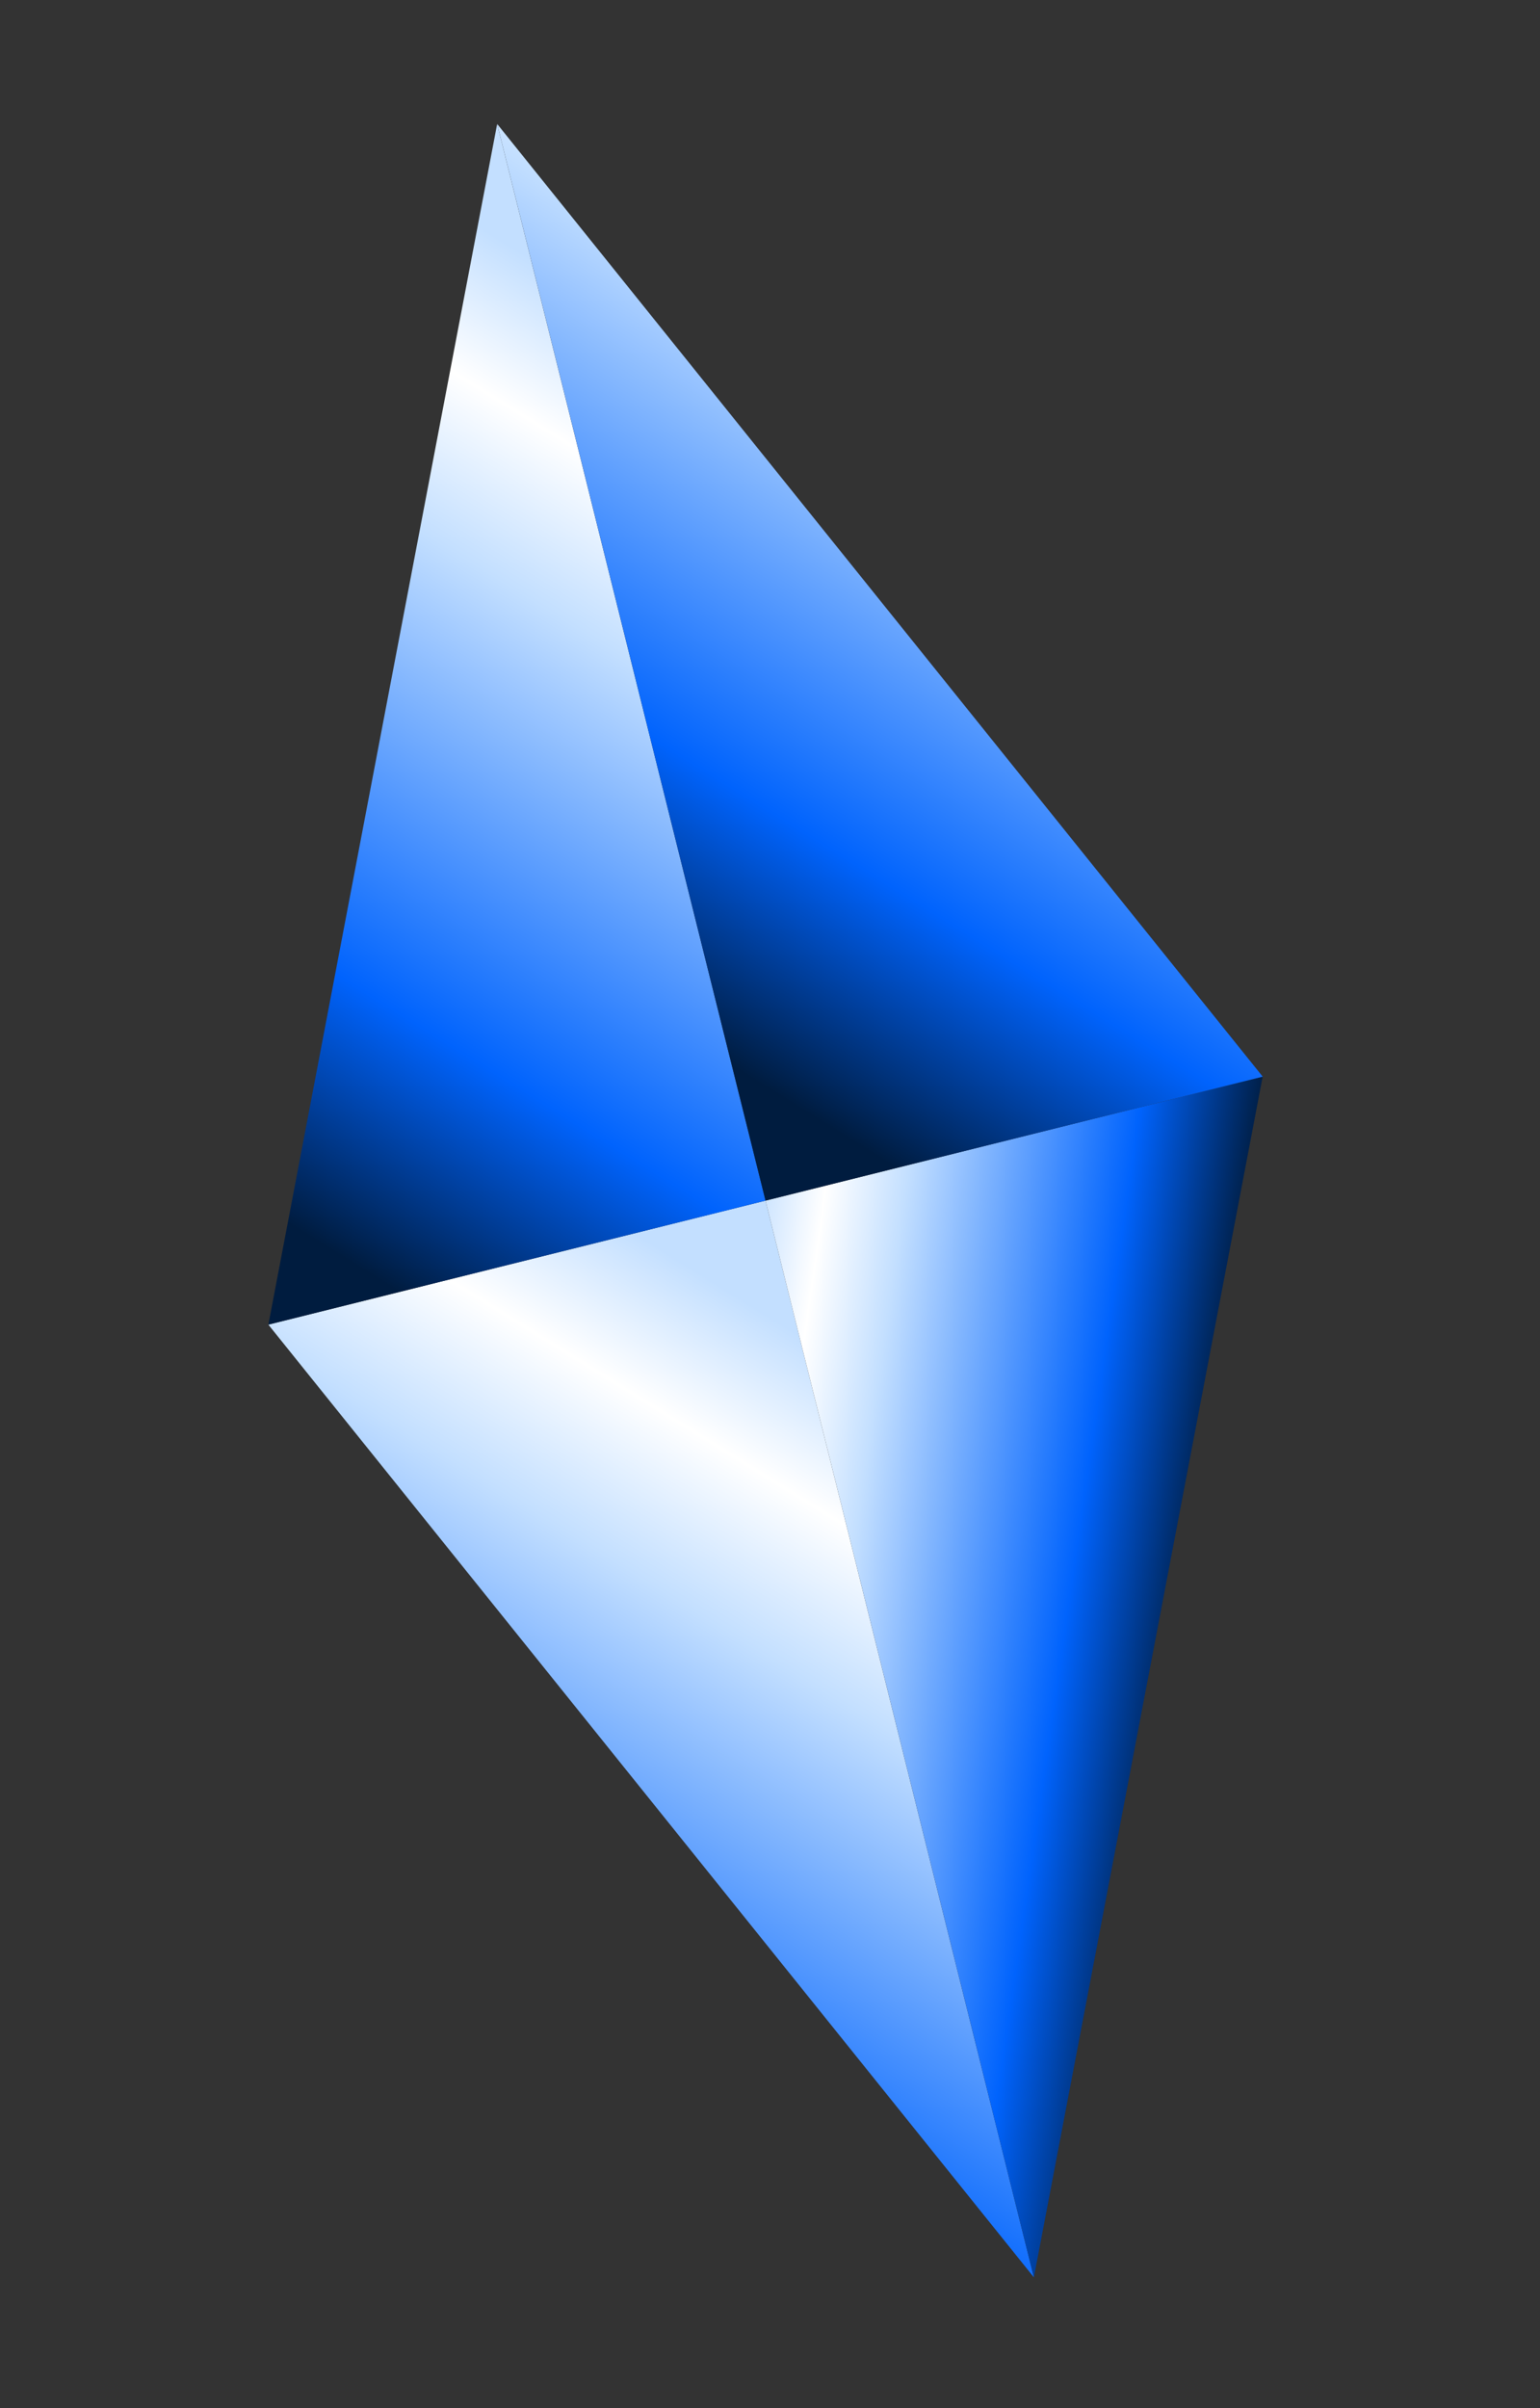
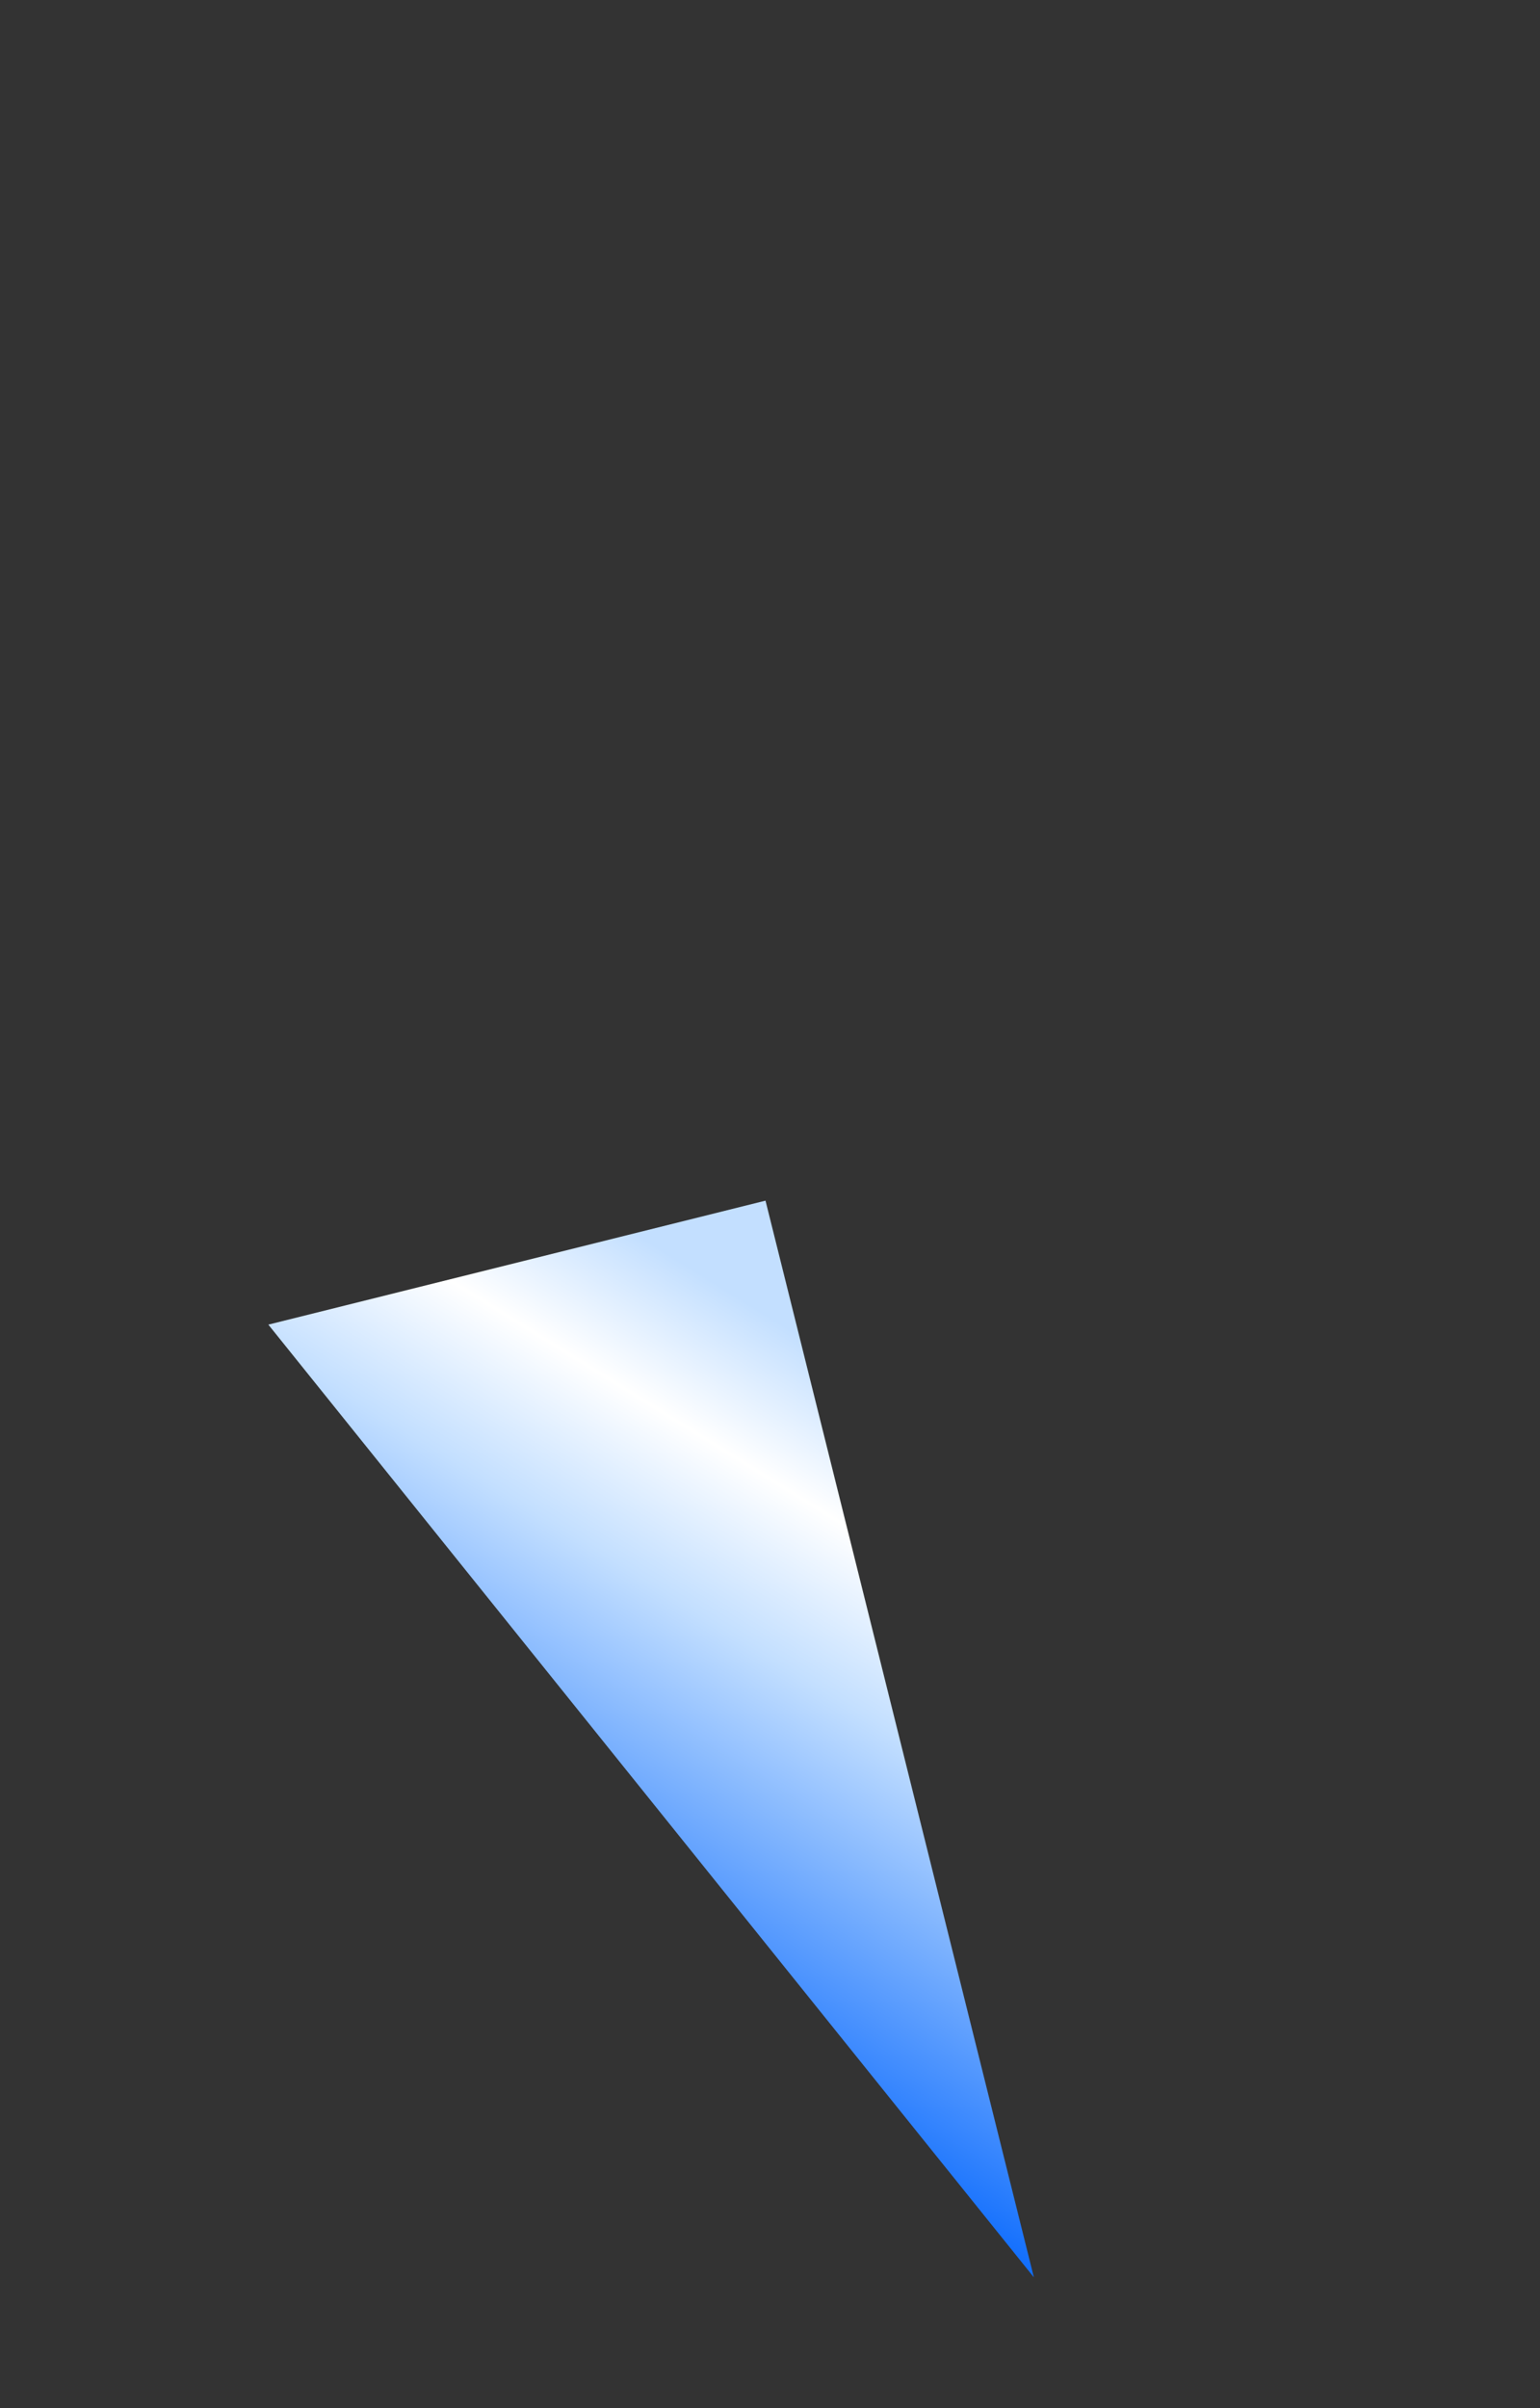
<svg xmlns="http://www.w3.org/2000/svg" width="87" height="136" viewBox="0 0 87 136" fill="none">
  <rect x="0" y="0" width="87" height="136" fill="#333333" stroke="none" />
  <path d="M58.407 128.619L43.246 67.81L15.16 74.812" fill="url(#paint0_linear_1948_37181)" />
-   <path d="M58.408 128.618L43.246 67.809L71.332 60.807" fill="url(#paint1_linear_1948_37181)" />
-   <path d="M28.086 7.003L43.247 67.81L15.161 74.812" fill="url(#paint2_linear_1948_37181)" />
-   <path d="M28.088 7.003L43.249 67.809L71.335 60.807" fill="url(#paint3_linear_1948_37181)" />
  <defs>
    <linearGradient id="paint0_linear_1948_37181" x1="35.877" y1="69.647" x2="7.648" y2="115.144" gradientUnits="userSpaceOnUse">
      <stop stop-color="#C3DFFF" />
      <stop offset="0.145" stop-color="white" />
      <stop offset="0.305" stop-color="#C3DFFF" />
      <stop offset="0.75" stop-color="#0063FD" />
      <stop offset="1" stop-color="#001C3F" />
    </linearGradient>
    <linearGradient id="paint1_linear_1948_37181" x1="42.757" y1="65.711" x2="70.443" y2="69.706" gradientUnits="userSpaceOnUse">
      <stop stop-color="#C3DFFF" />
      <stop offset="0.145" stop-color="white" />
      <stop offset="0.305" stop-color="#C3DFFF" />
      <stop offset="0.75" stop-color="#0063FD" />
      <stop offset="1" stop-color="#001C3F" />
    </linearGradient>
    <linearGradient id="paint2_linear_1948_37181" x1="20.717" y1="8.84" x2="-7.51" y2="54.337" gradientUnits="userSpaceOnUse">
      <stop stop-color="#C3DFFF" />
      <stop offset="0.145" stop-color="white" />
      <stop offset="0.305" stop-color="#C3DFFF" />
      <stop offset="0.75" stop-color="#0063FD" />
      <stop offset="1" stop-color="#001C3F" />
    </linearGradient>
    <linearGradient id="paint3_linear_1948_37181" x1="48.805" y1="1.837" x2="20.578" y2="47.334" gradientUnits="userSpaceOnUse">
      <stop stop-color="#C3DFFF" />
      <stop offset="0.145" stop-color="white" />
      <stop offset="0.305" stop-color="#C3DFFF" />
      <stop offset="0.75" stop-color="#0063FD" />
      <stop offset="1" stop-color="#001C3F" />
    </linearGradient>
  </defs>
</svg>